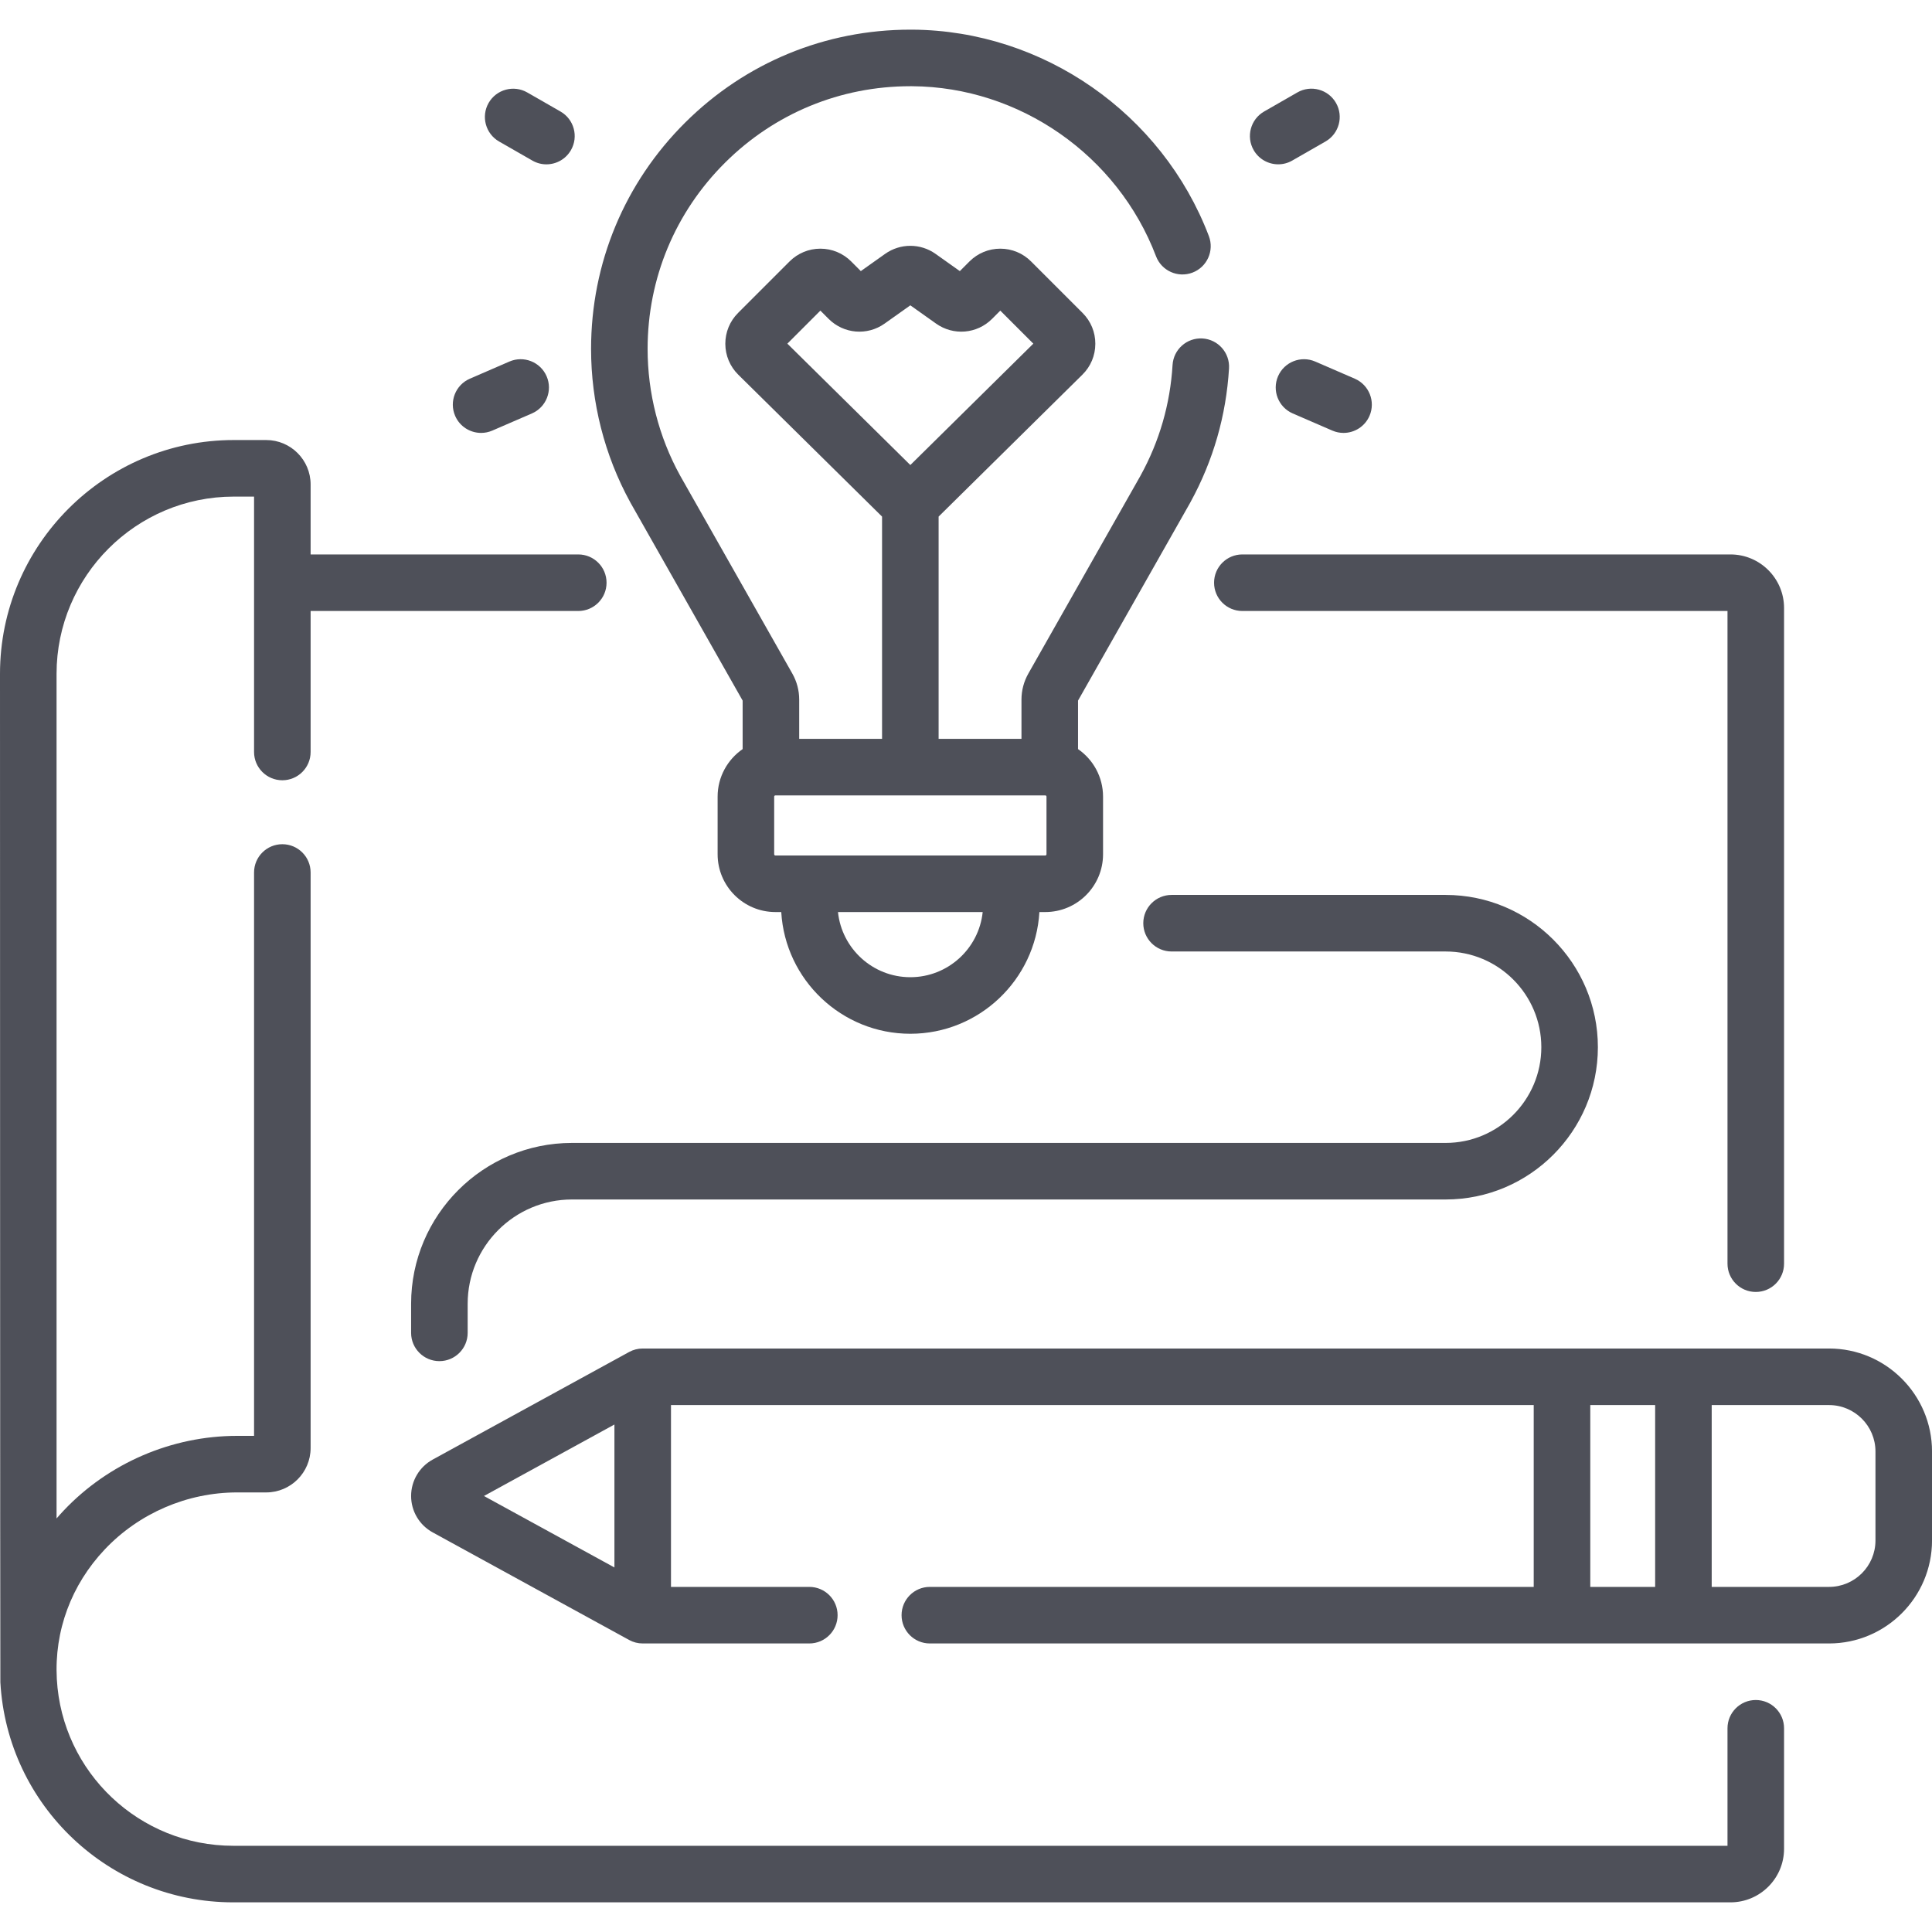
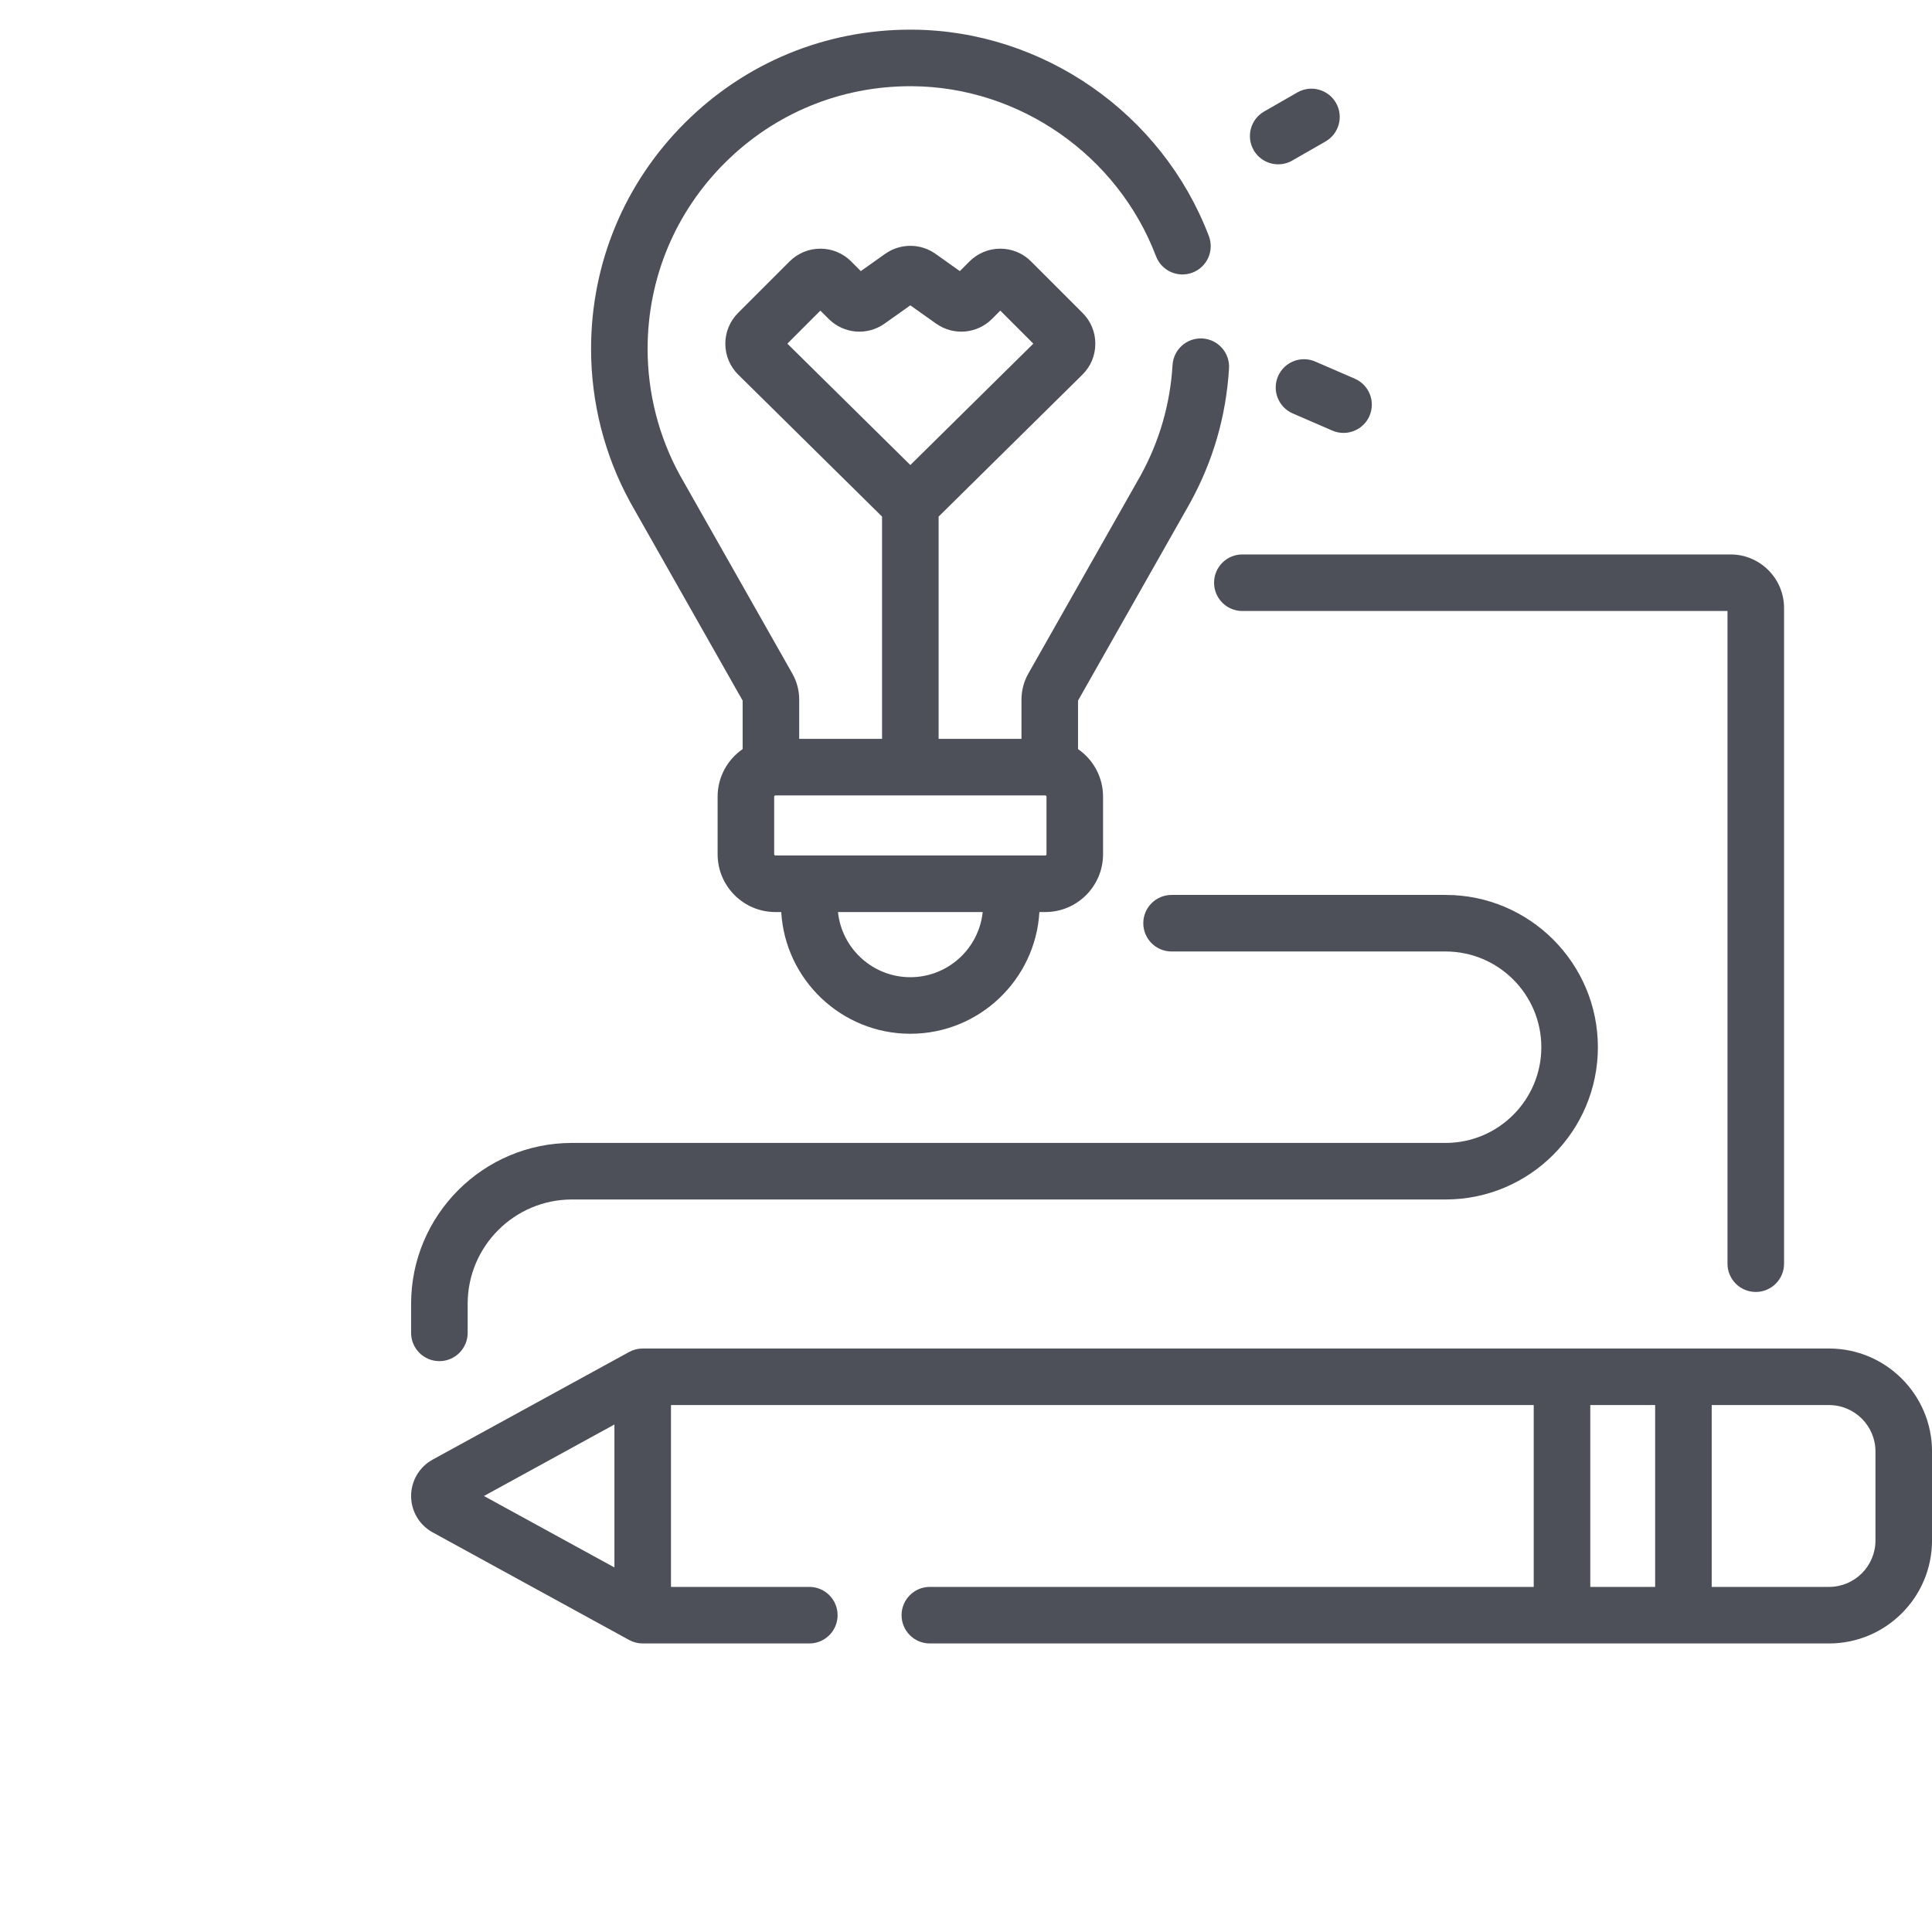
<svg xmlns="http://www.w3.org/2000/svg" width="80" height="80" viewBox="0 0 80 80" fill="none">
  <g clip-path="url(#clip0_11393_6201)">
    <path d="M26.114 20.829L30.751 29.01V31.018C30.126 31.451 29.715 32.171 29.715 32.987V35.373C29.715 36.693 30.788 37.766 32.107 37.766H32.35C32.514 40.572 34.848 42.806 37.695 42.806C40.542 42.806 42.876 40.572 43.039 37.766H43.283C44.602 37.766 45.675 36.692 45.675 35.373V32.987C45.675 32.171 45.264 31.45 44.639 31.018V29.01L49.276 20.829C49.284 20.814 49.292 20.799 49.3 20.784C50.238 19.07 50.773 17.21 50.891 15.255C50.93 14.609 50.438 14.054 49.792 14.015C49.146 13.977 48.592 14.468 48.553 15.114C48.455 16.732 48.01 18.271 47.231 19.687C47.227 19.693 47.224 19.699 47.221 19.706L42.581 27.892C42.395 28.219 42.297 28.591 42.297 28.968V30.595H38.866V21.391L44.819 15.515C45.163 15.176 45.354 14.722 45.355 14.238C45.357 13.755 45.169 13.3 44.827 12.958L42.694 10.825C42.354 10.485 41.901 10.297 41.42 10.297C40.939 10.297 40.486 10.485 40.145 10.825L39.745 11.226L38.739 10.512C38.114 10.068 37.276 10.068 36.651 10.512L35.645 11.226L35.245 10.825C34.904 10.485 34.451 10.297 33.97 10.297C33.489 10.297 33.036 10.485 32.695 10.825L30.562 12.958C30.22 13.3 30.033 13.755 30.034 14.239C30.036 14.722 30.227 15.176 30.571 15.516L36.524 21.391V30.595H33.093V28.968C33.093 28.591 32.995 28.22 32.809 27.892L28.168 19.703C28.165 19.698 28.162 19.692 28.159 19.687C27.281 18.092 26.816 16.28 26.816 14.448C26.816 11.529 27.957 8.788 30.029 6.73C32.082 4.69 34.802 3.57 37.695 3.57C37.719 3.57 37.745 3.57 37.77 3.57C42.219 3.599 46.277 6.429 47.868 10.61C48.098 11.215 48.774 11.518 49.379 11.288C49.983 11.058 50.286 10.382 50.057 9.777C48.125 4.7 43.193 1.264 37.785 1.228C37.755 1.228 37.725 1.228 37.694 1.228C34.179 1.228 30.874 2.59 28.378 5.069C25.861 7.569 24.475 10.9 24.475 14.448C24.475 16.663 25.033 18.854 26.091 20.786C26.098 20.801 26.106 20.815 26.114 20.829ZM32.603 14.23L33.97 12.862L34.312 13.204C34.936 13.828 35.911 13.91 36.63 13.399L37.695 12.643L38.76 13.399C39.48 13.91 40.455 13.828 41.079 13.204L41.42 12.862L42.788 14.23L37.695 19.256L32.603 14.23ZM37.695 40.464C36.14 40.464 34.856 39.28 34.699 37.766H40.691C40.534 39.28 39.25 40.464 37.695 40.464ZM43.333 35.373C43.333 35.401 43.311 35.424 43.283 35.424H32.107C32.079 35.424 32.057 35.401 32.057 35.373V32.987C32.057 32.959 32.08 32.936 32.107 32.936H43.283C43.311 32.936 43.333 32.959 43.333 32.987V35.373Z" fill="#4E5059" />
    <path d="M52.928 6.804C53.126 6.804 53.326 6.754 53.51 6.648L54.886 5.859C55.447 5.537 55.642 4.822 55.32 4.261C54.998 3.7 54.283 3.505 53.722 3.827L52.345 4.617C51.784 4.938 51.59 5.654 51.911 6.215C52.127 6.592 52.522 6.804 52.928 6.804Z" fill="#4E5059" />
    <path d="M52.921 15.58C52.664 16.173 52.937 16.863 53.53 17.12L55.167 17.829C55.319 17.895 55.477 17.926 55.633 17.926C56.085 17.926 56.516 17.662 56.708 17.221C56.965 16.627 56.692 15.938 56.099 15.681L54.461 14.971C53.868 14.714 53.178 14.986 52.921 15.58Z" fill="#4E5059" />
-     <path d="M20.667 5.86L22.044 6.649C22.228 6.755 22.428 6.805 22.625 6.805C23.031 6.805 23.426 6.593 23.642 6.216C23.964 5.655 23.77 4.939 23.209 4.618L21.832 3.828C21.271 3.507 20.555 3.701 20.233 4.262C19.912 4.822 20.106 5.538 20.667 5.86Z" fill="#4E5059" />
-     <path d="M19.922 17.926C20.077 17.926 20.235 17.895 20.387 17.829L22.025 17.12C22.618 16.863 22.891 16.173 22.634 15.58C22.376 14.986 21.687 14.714 21.093 14.971L19.456 15.681C18.862 15.938 18.59 16.627 18.847 17.221C19.038 17.662 19.469 17.926 19.922 17.926Z" fill="#4E5059" />
    <path d="M50.272 24.129C50.272 24.776 50.796 25.3 51.443 25.3H71.532V52.326C71.532 52.973 72.056 53.497 72.703 53.497C73.35 53.497 73.874 52.973 73.874 52.326V25.176C73.874 23.953 72.879 22.958 71.656 22.958H51.443C50.796 22.958 50.272 23.482 50.272 24.129Z" fill="#4E5059" />
-     <path d="M72.703 70.394C72.056 70.394 71.532 70.918 71.532 71.565V76.43H9.658C5.777 76.43 2.569 73.398 2.353 69.528C2.243 67.535 2.948 65.628 4.339 64.157C5.757 62.658 7.754 61.798 9.818 61.798H11.023C12.037 61.798 12.862 60.973 12.862 59.959V36.128C12.862 35.481 12.338 34.957 11.691 34.957C11.044 34.957 10.52 35.481 10.52 36.128V59.456H9.818C7.113 59.456 4.496 60.583 2.638 62.548C2.536 62.655 2.438 62.765 2.342 62.876V27.902C2.342 23.855 5.634 20.563 9.681 20.563H10.52V31.138C10.52 31.784 11.044 32.309 11.691 32.309C12.338 32.309 12.862 31.784 12.862 31.138V25.3H23.945C24.592 25.3 25.116 24.776 25.116 24.129C25.116 23.482 24.592 22.958 23.945 22.958H12.862V20.06C12.862 19.046 12.037 18.221 11.023 18.221H9.681C4.343 18.221 0 22.564 0 27.902C0 27.902 0.005 69.481 0.015 69.658C0.299 74.769 4.535 78.772 9.658 78.772H71.656C72.879 78.772 73.874 77.777 73.874 76.554V71.565C73.874 70.918 73.35 70.394 72.703 70.394Z" fill="#4E5059" />
    <path d="M75.737 55.839H26.613C26.416 55.839 26.223 55.888 26.05 55.983L17.917 60.438C17.366 60.74 17.023 61.317 17.023 61.946C17.023 62.574 17.366 63.152 17.917 63.453L26.051 67.908C26.223 68.003 26.416 68.052 26.613 68.052H33.512C34.159 68.052 34.683 67.528 34.683 66.881C34.683 66.234 34.159 65.71 33.512 65.71H27.784V58.181H63.508V65.71H38.502C37.856 65.71 37.332 66.234 37.332 66.881C37.332 67.528 37.856 68.052 38.502 68.052H75.737C78.088 68.052 80.001 66.139 80.001 63.788V60.103C80.001 57.752 78.088 55.839 75.737 55.839ZM25.442 58.986V64.905L20.039 61.946L25.442 58.986ZM65.85 58.181H68.536V65.71H65.85V58.181ZM77.659 63.788C77.659 64.848 76.797 65.71 75.737 65.71H70.878V58.181H75.737C76.797 58.181 77.659 59.043 77.659 60.103V63.788Z" fill="#4E5059" />
    <path d="M59.86 47.326H23.684C20.012 47.326 17.023 50.314 17.023 53.987V55.191C17.023 55.837 17.548 56.362 18.194 56.362C18.841 56.362 19.365 55.837 19.365 55.191V53.987C19.365 51.605 21.303 49.668 23.684 49.668H59.86C63.336 49.668 66.165 46.839 66.165 43.362C66.165 39.885 63.336 37.057 59.86 37.057H48.512C47.866 37.057 47.341 37.581 47.341 38.228C47.341 38.874 47.866 39.399 48.512 39.399H59.86C62.045 39.399 63.823 41.177 63.823 43.362C63.823 45.548 62.045 47.326 59.86 47.326Z" fill="#4E5059" />
  </g>
  <defs>
    <clipPath id="clip0_11393_6201">
      <rect width="80" height="80" fill="white" />
    </clipPath>
  </defs>
</svg>